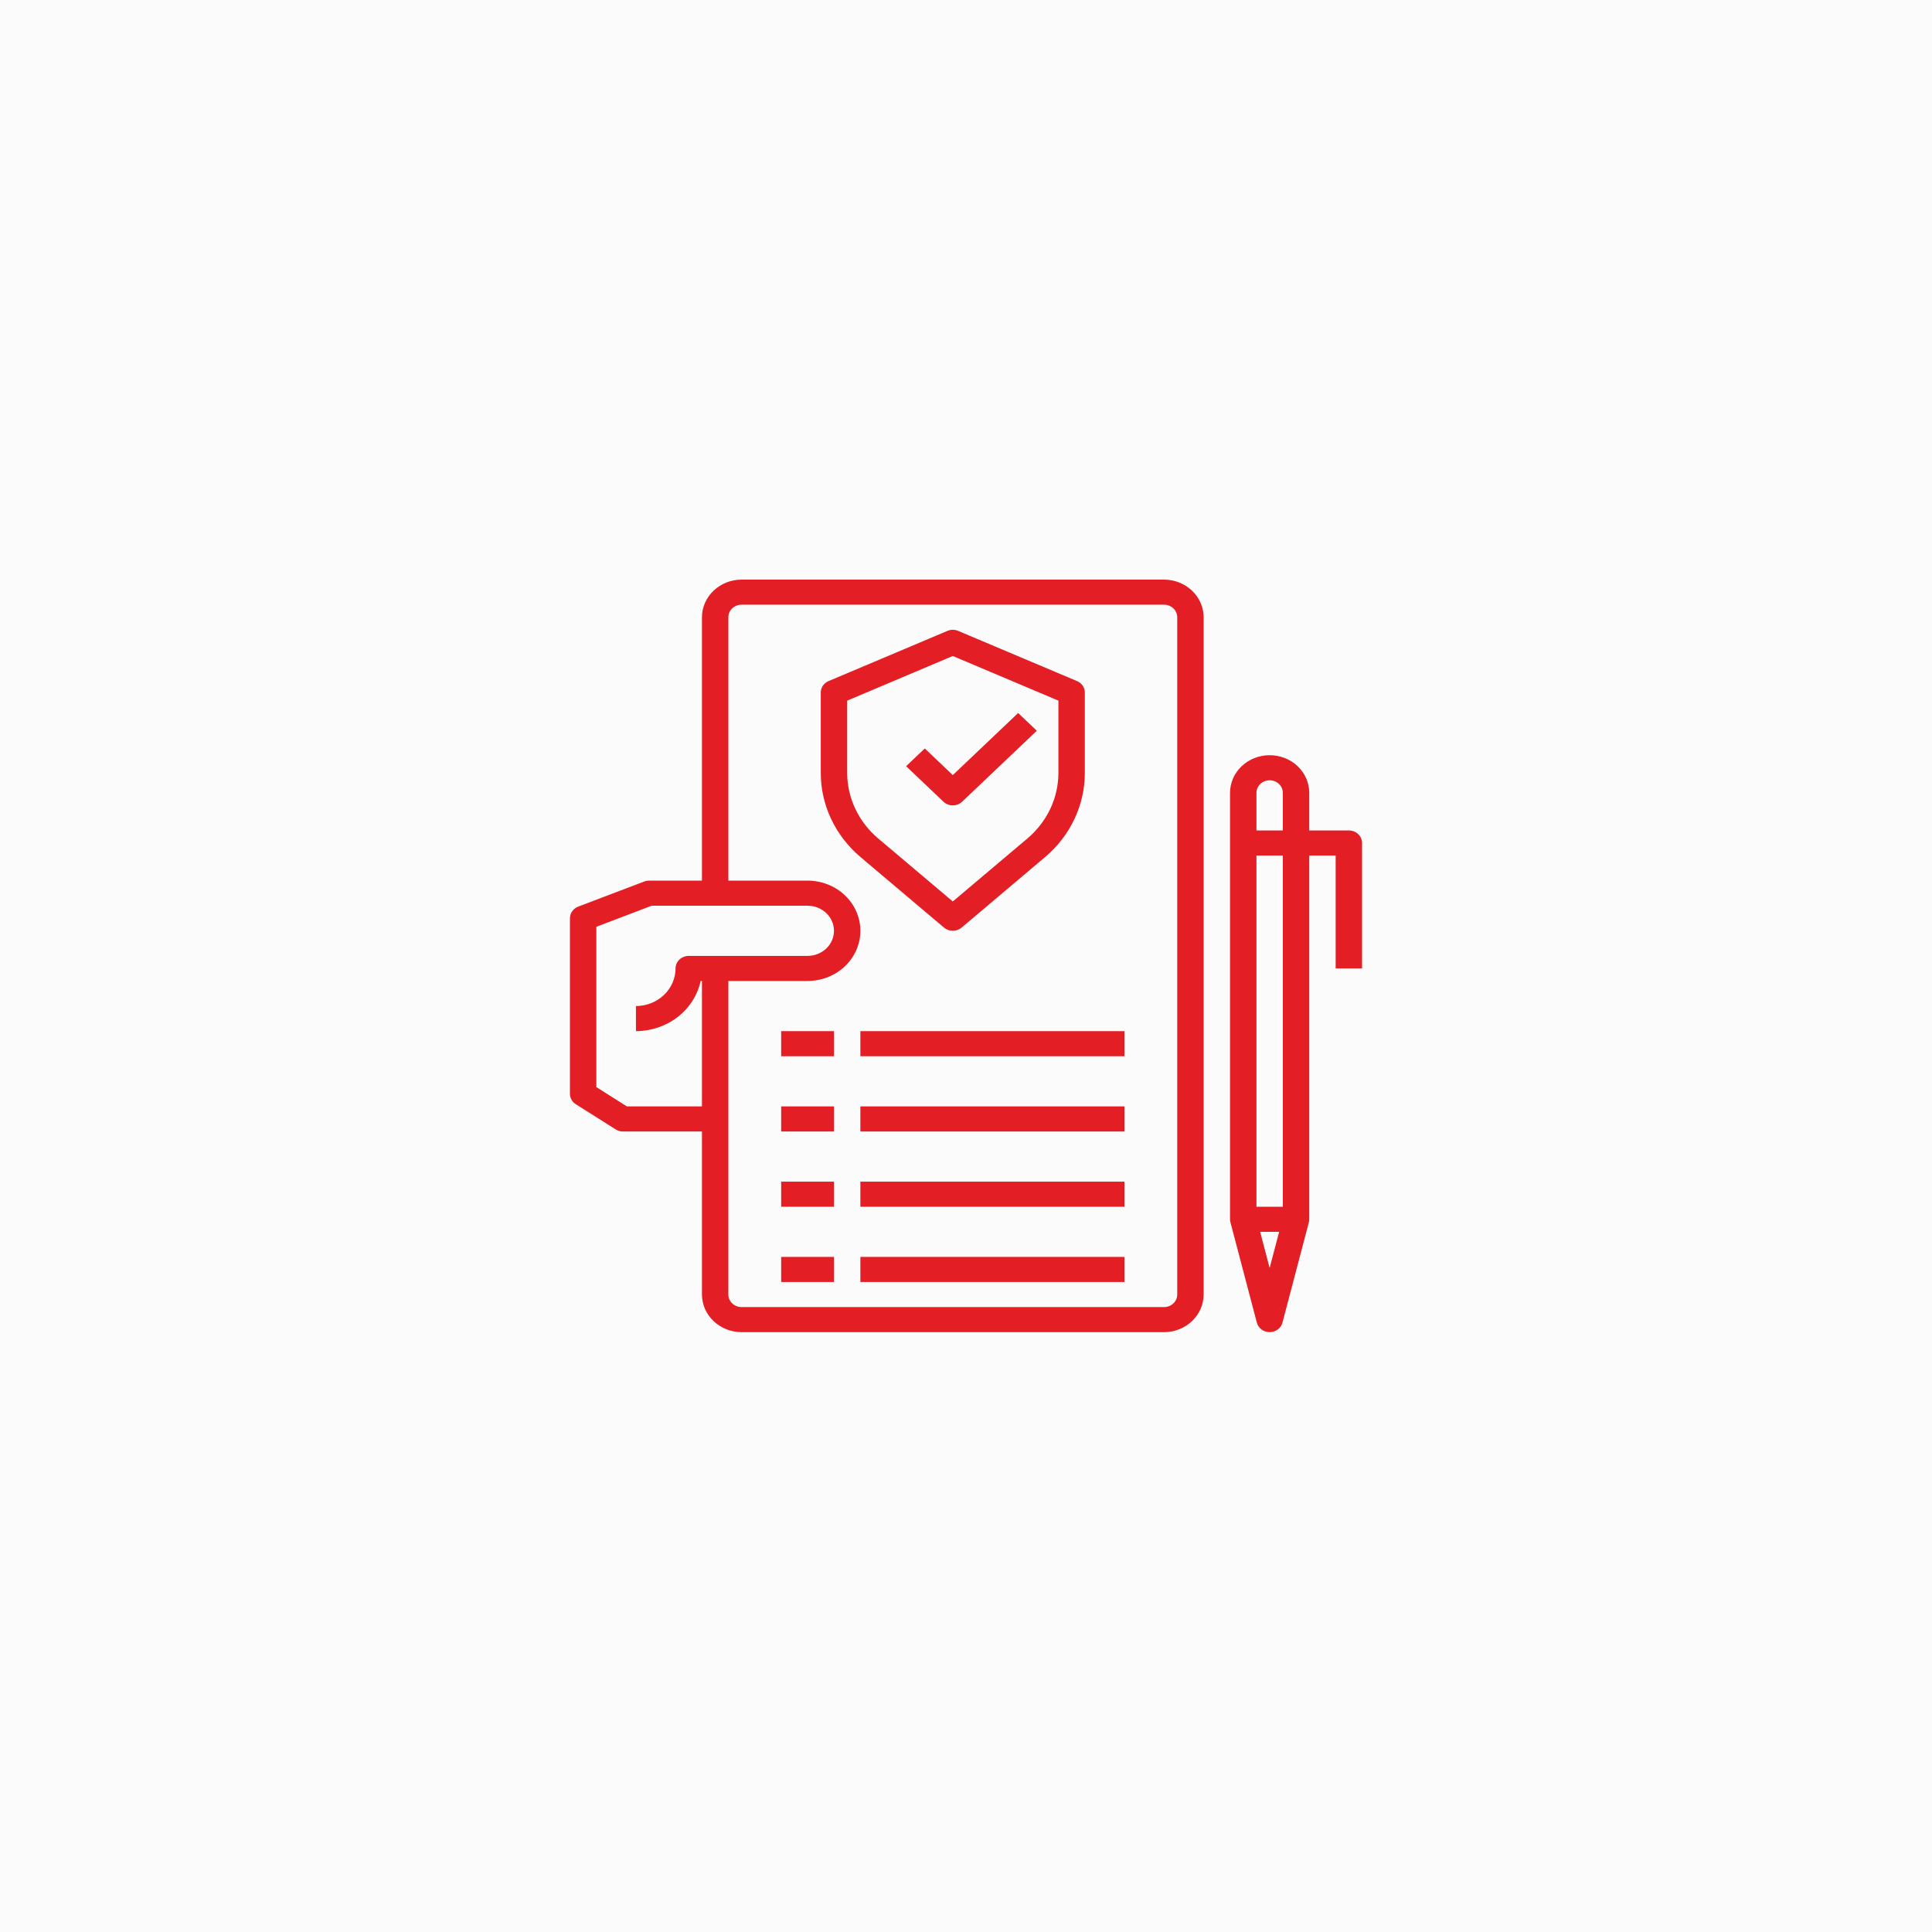
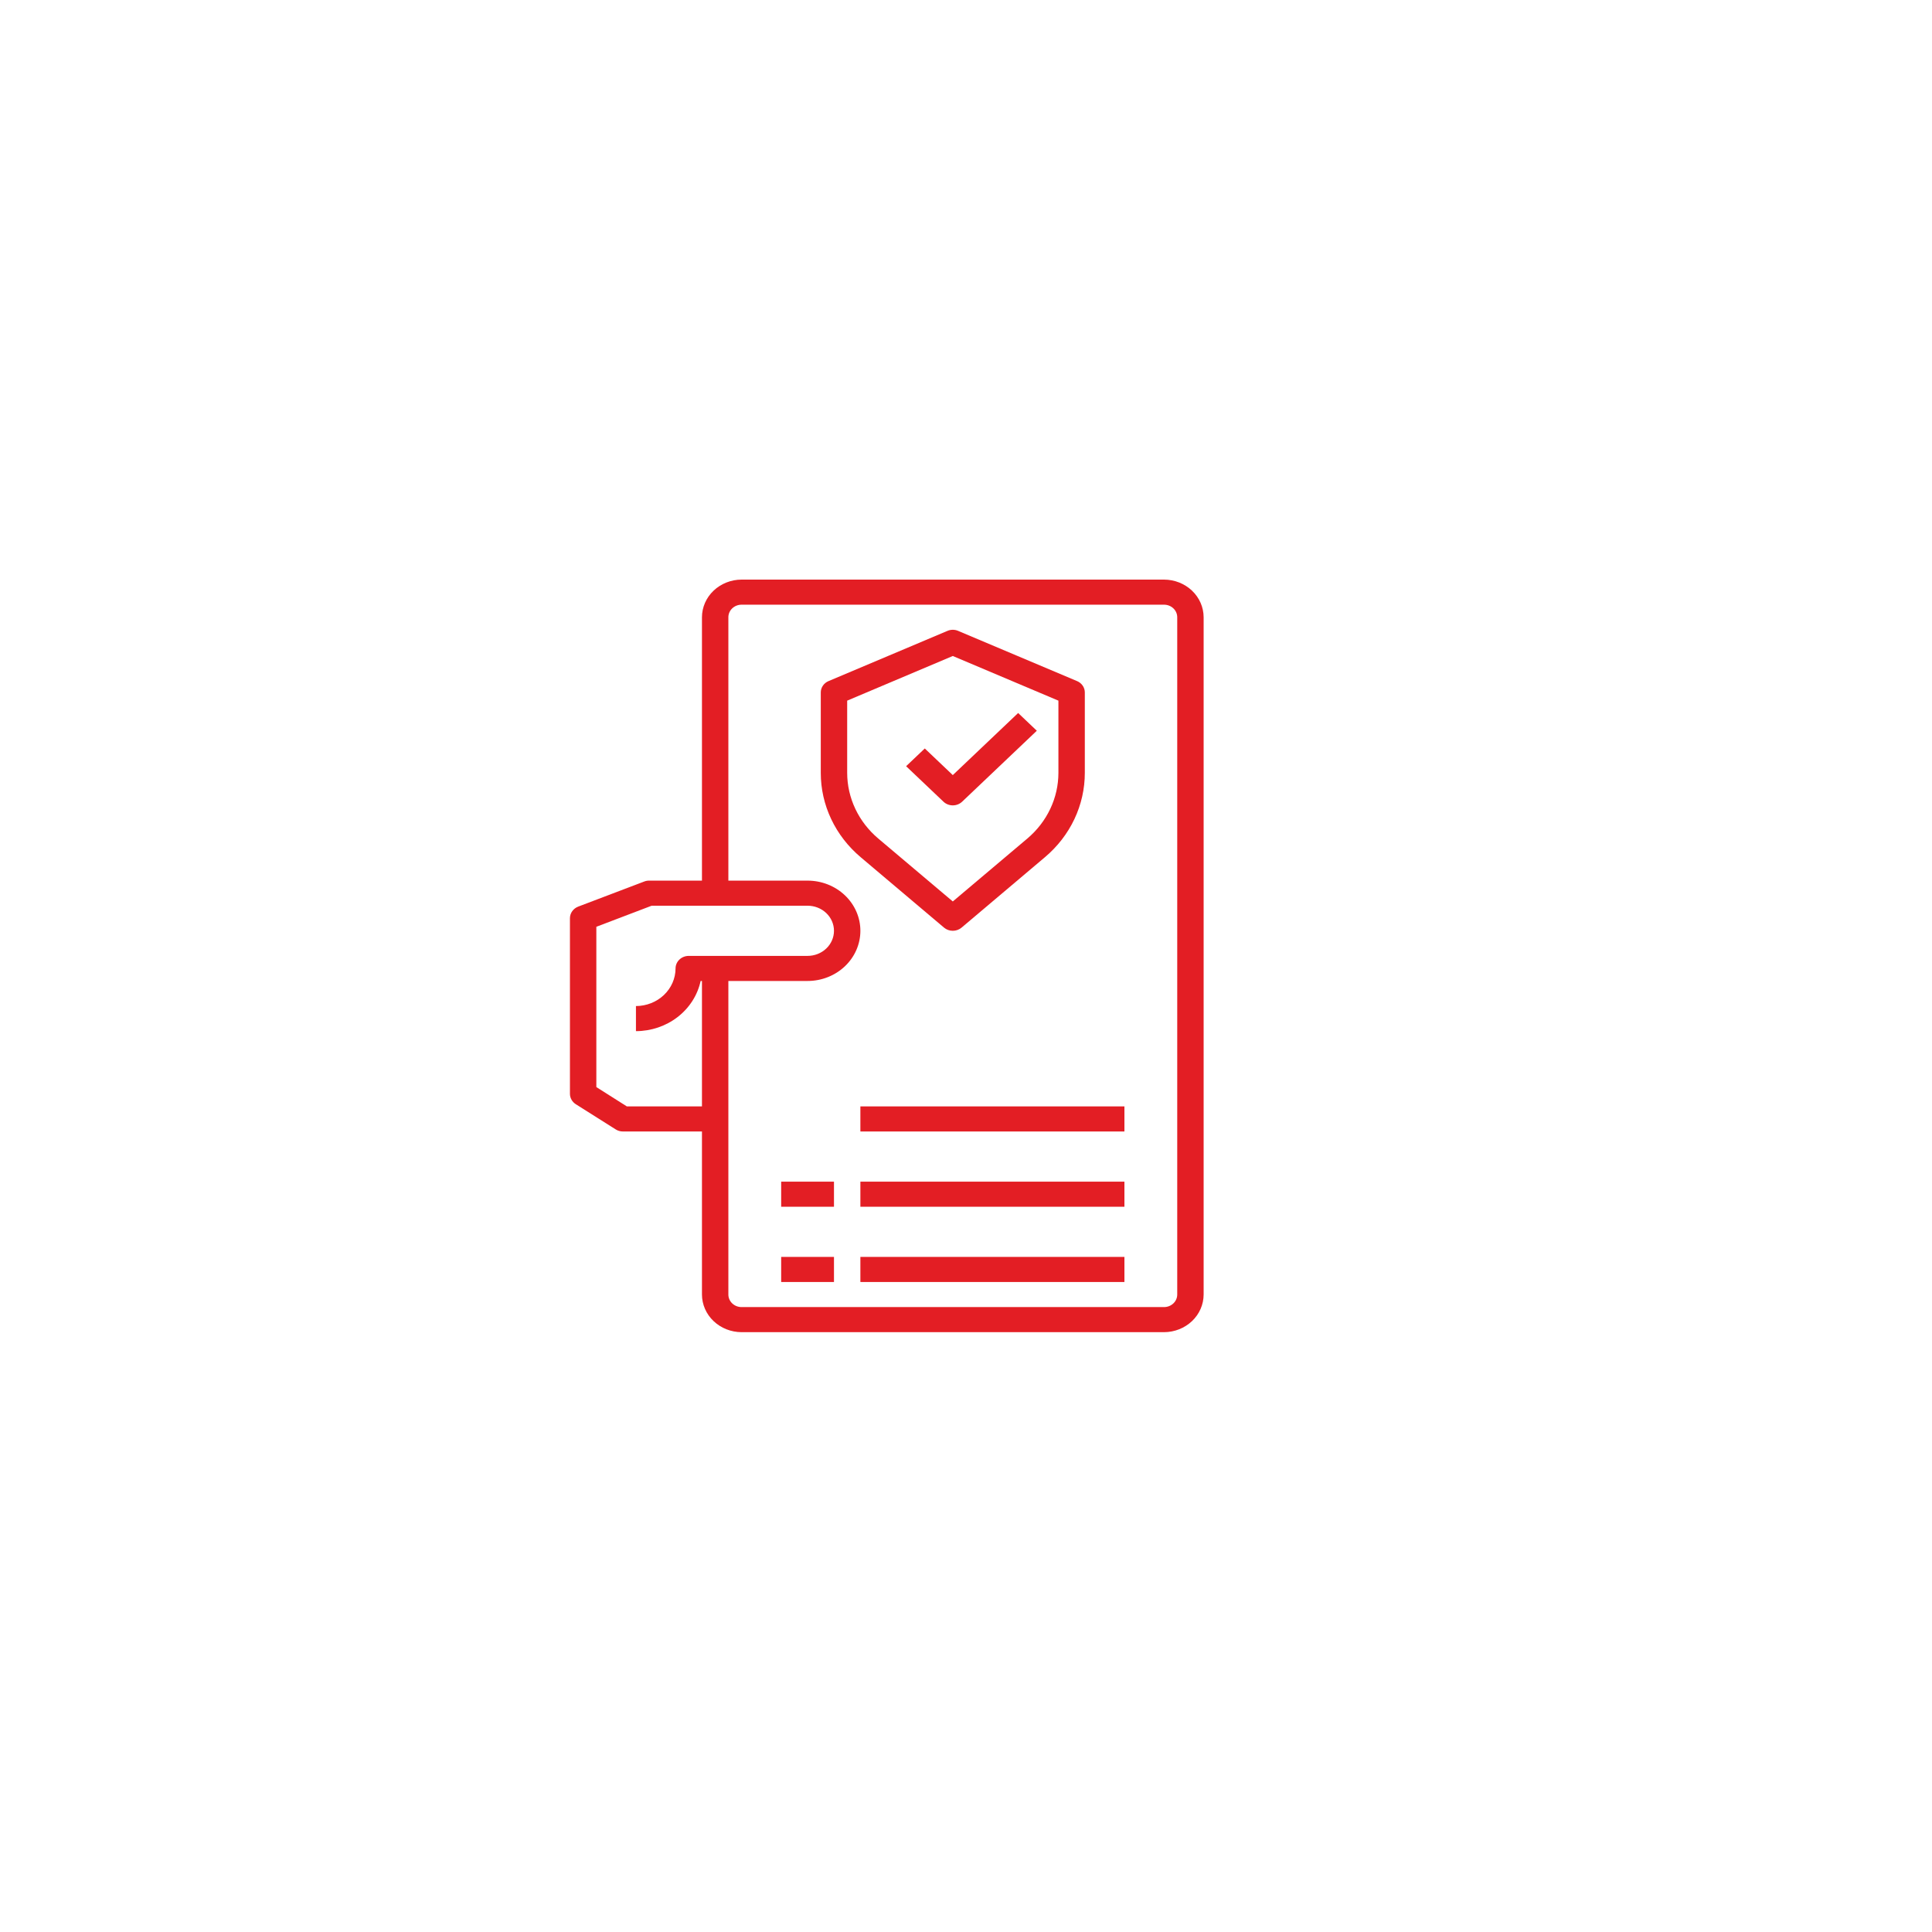
<svg xmlns="http://www.w3.org/2000/svg" width="800" height="800" viewBox="0 0 800 800" fill="none">
-   <rect width="800" height="800" fill="#FBFBFB" />
  <path d="M482 240H307.067C302.721 240.012 298.557 241.658 295.484 244.577C292.412 247.497 290.68 251.453 290.667 255.581V364.649H268.8C268.107 364.639 267.419 364.763 266.777 365.013L239.444 375.4C238.427 375.785 237.555 376.451 236.941 377.313C236.327 378.174 235.999 379.19 236 380.231V452.943C236.005 453.798 236.232 454.639 236.661 455.391C237.09 456.143 237.708 456.783 238.46 457.254L254.915 467.641C255.799 468.218 256.848 468.526 257.921 468.524H290.667V536.042C290.68 540.171 292.412 544.127 295.484 547.046C298.557 549.966 302.721 551.611 307.067 551.624H482C486.346 551.611 490.509 549.966 493.582 547.046C496.655 544.127 498.387 540.171 498.4 536.042V255.581C498.387 251.453 496.655 247.497 493.582 244.577C490.509 241.658 486.346 240.012 482 240ZM290.12 406.199H290.667V458.136H259.561L246.933 450.138V383.762L269.839 375.037H334.4C337.3 375.037 340.081 376.131 342.131 378.079C344.181 380.027 345.333 382.669 345.333 385.424C345.333 388.179 344.181 390.821 342.131 392.769C340.081 394.717 337.3 395.812 334.4 395.812H285.2C283.75 395.812 282.36 396.359 281.334 397.333C280.309 398.307 279.733 399.628 279.733 401.005C279.72 405.134 277.988 409.09 274.916 412.009C271.843 414.929 267.679 416.574 263.333 416.587V426.974C269.632 426.967 275.735 424.896 280.615 421.112C285.494 417.328 288.851 412.061 290.12 406.199ZM487.467 536.042C487.467 537.42 486.891 538.741 485.866 539.715C484.84 540.689 483.45 541.236 482 541.236H307.067C305.617 541.236 304.226 540.689 303.201 539.715C302.176 538.741 301.6 537.42 301.6 536.042V406.199H334.4C340.199 406.199 345.761 404.01 349.862 400.114C353.963 396.218 356.267 390.934 356.267 385.424C356.267 379.914 353.963 374.63 349.862 370.734C345.761 366.838 340.199 364.649 334.4 364.649H301.6V255.581C301.6 254.204 302.176 252.883 303.201 251.909C304.226 250.935 305.617 250.387 307.067 250.387H482C483.45 250.387 484.84 250.935 485.866 251.909C486.891 252.883 487.467 254.204 487.467 255.581V536.042Z" fill="#E31E24" />
  <path d="M394.533 333.487C395.983 333.487 397.373 332.939 398.398 331.965L429.323 302.584L421.593 295.24L394.533 320.949L382.933 309.928L375.203 317.272L390.668 331.965C391.693 332.939 393.084 333.487 394.533 333.487Z" fill="#E31E24" />
  <path d="M445.975 282.02L396.775 261.245C396.072 260.937 395.307 260.778 394.533 260.778C393.76 260.778 392.995 260.937 392.292 261.245L343.092 282.02C342.128 282.423 341.308 283.085 340.735 283.925C340.162 284.765 339.86 285.745 339.867 286.746V320.038C339.864 326.634 341.334 333.155 344.18 339.172C347.026 345.188 351.183 350.562 356.376 354.94L390.925 384.129C391.923 384.961 393.206 385.42 394.533 385.42C395.861 385.42 397.144 384.961 398.141 384.129L432.691 354.94C437.884 350.562 442.041 345.188 444.887 339.172C447.733 333.155 449.203 326.634 449.2 320.038V286.746C449.207 285.745 448.905 284.765 448.332 283.925C447.759 283.085 446.939 282.423 445.975 282.02ZM438.267 320.038C438.26 325.17 437.112 330.243 434.898 334.924C432.684 339.605 429.454 343.789 425.42 347.201L394.533 373.274L363.647 347.201C359.612 343.789 356.382 339.605 354.169 334.924C351.955 330.243 350.807 325.17 350.8 320.038V290.122L394.533 271.633L438.267 290.122V320.038Z" fill="#E31E24" />
-   <path d="M558.533 343.874H542.133V328.293C542.133 324.16 540.406 320.197 537.33 317.275C534.254 314.353 530.083 312.711 525.733 312.711C521.384 312.711 517.213 314.353 514.137 317.275C511.061 320.197 509.333 324.16 509.333 328.293V504.879C509.334 505.299 509.389 505.718 509.497 506.126L520.431 547.675C520.727 548.798 521.41 549.795 522.37 550.507C523.331 551.22 524.515 551.606 525.733 551.606C526.952 551.606 528.136 551.22 529.096 550.507C530.057 549.795 530.74 548.798 531.036 547.675L541.969 506.126C542.078 505.718 542.133 505.299 542.133 504.879V354.261H553.067V401.005H564V349.067C564 347.69 563.424 346.369 562.399 345.395C561.374 344.421 559.983 343.874 558.533 343.874ZM525.733 525.031L521.797 510.073H529.669L525.733 525.031ZM531.2 499.685H520.267V354.261H531.2V499.685ZM531.2 343.874H520.267V328.293C520.267 326.915 520.843 325.594 521.868 324.62C522.893 323.646 524.284 323.099 525.733 323.099C527.183 323.099 528.574 323.646 529.599 324.62C530.624 325.594 531.2 326.915 531.2 328.293V343.874Z" fill="#E31E24" />
-   <path d="M323.467 426.973H345.333V437.363H323.467V426.973Z" fill="#E31E24" />
-   <path d="M356.267 426.973H465.6V437.363H356.267V426.973Z" fill="#E31E24" />
-   <path d="M323.467 458.136H345.333V468.525H323.467V458.136Z" fill="#E31E24" />
  <path d="M356.267 458.136H465.6V468.525H356.267V458.136Z" fill="#E31E24" />
  <path d="M323.467 489.299H345.333V499.688H323.467V489.299Z" fill="#E31E24" />
  <path d="M356.267 489.299H465.6V499.688H356.267V489.299Z" fill="#E31E24" />
  <path d="M323.467 520.46H345.333V530.849H323.467V520.46Z" fill="#E31E24" />
  <path d="M356.267 520.46H465.6V530.849H356.267V520.46Z" fill="#E31E24" />
</svg>